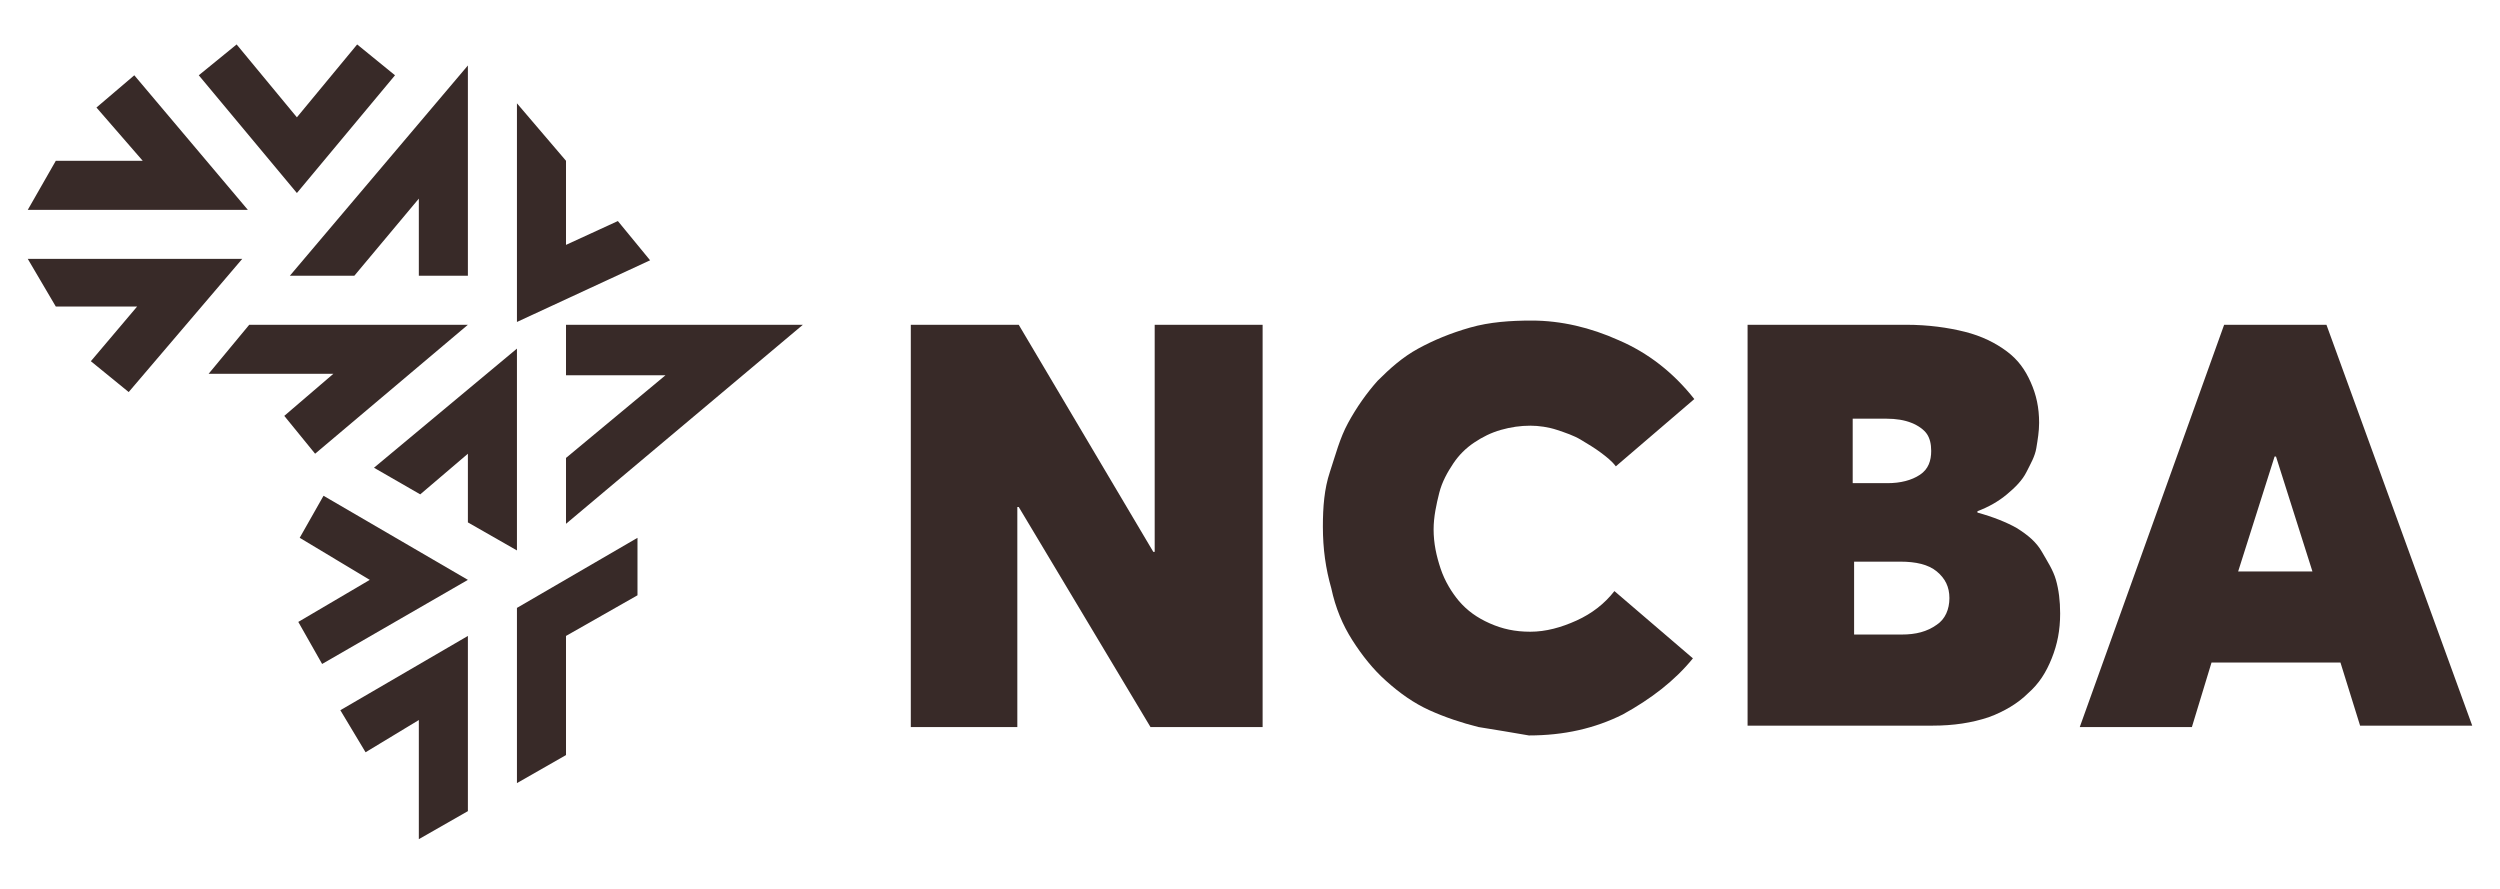
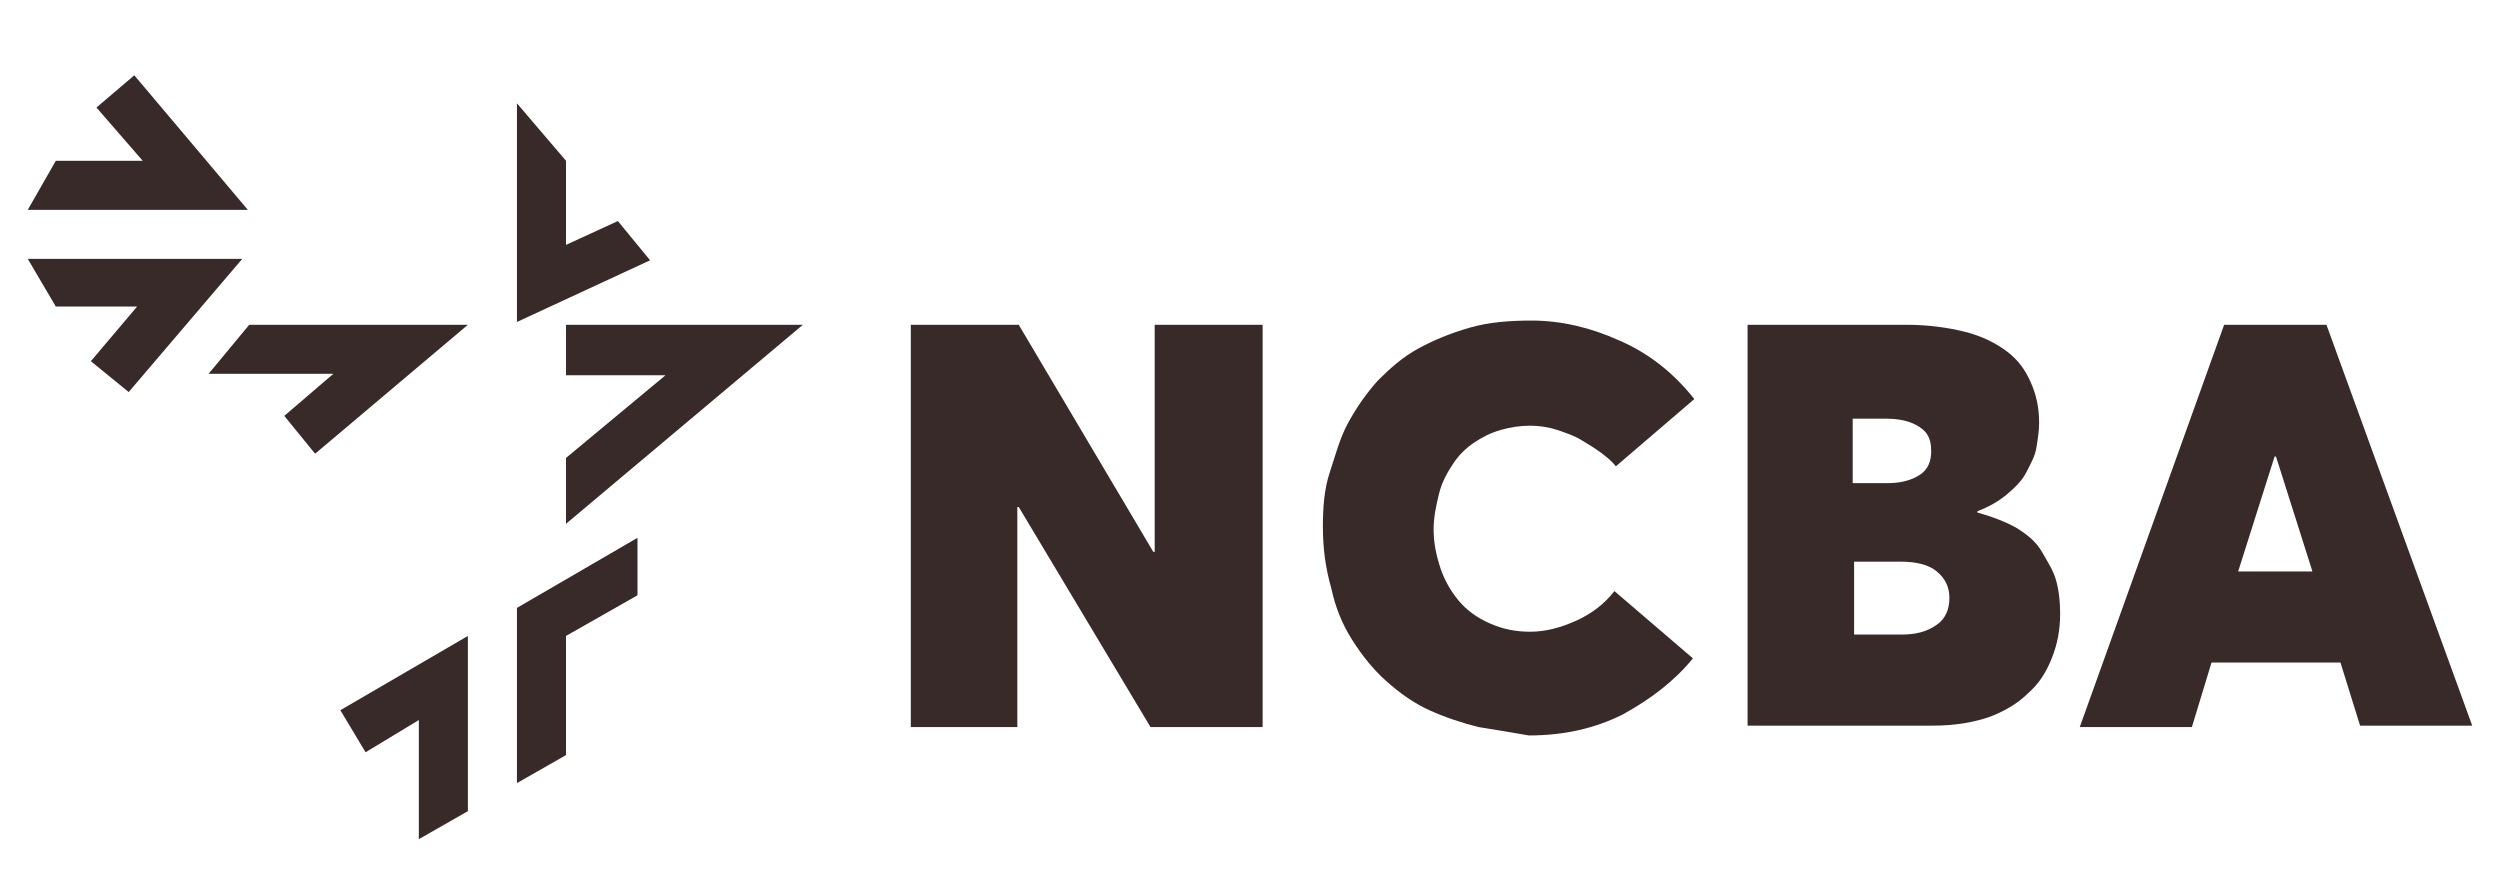
<svg xmlns="http://www.w3.org/2000/svg" width="450" height="160" viewBox="0 0 450 160" fill="none">
  <path d="M227.271 58.459V130.867H207.087L183.371 91.257H183.119V130.867H163.945V58.459H183.371L207.592 99.331H207.844V58.459H227.271Z" fill="#382A28" />
  <path d="M266.124 130.867C263.096 130.11 260.069 129.101 257.293 127.84C254.518 126.578 251.995 124.812 249.472 122.542C247.202 120.523 245.183 118 243.417 115.225C241.651 112.45 240.39 109.422 239.633 105.89C238.624 102.358 238.119 98.826 238.119 94.789C238.119 91.257 238.371 87.977 239.381 84.95C240.39 81.922 241.147 78.895 242.66 76.12C244.174 73.344 245.94 70.821 247.959 68.551C250.229 66.28 252.5 64.262 255.275 62.748C258.05 61.234 261.078 59.973 264.61 58.964C268.142 57.954 271.927 57.702 275.711 57.702C281.009 57.702 286.307 58.964 291.353 61.234C296.651 63.505 301.193 67.037 304.977 71.831L290.849 83.941C290.092 82.931 289.082 82.175 288.073 81.418C287.064 80.661 285.803 79.904 284.541 79.147C283.28 78.39 281.766 77.886 280.252 77.381C278.738 76.876 276.972 76.624 275.459 76.624C273.693 76.624 271.927 76.876 270.16 77.381C268.394 77.886 266.881 78.642 265.367 79.652C263.853 80.661 262.592 81.922 261.582 83.436C260.573 84.95 259.564 86.716 259.06 88.734C258.555 90.753 258.05 93.023 258.05 95.294C258.05 97.817 258.555 100.087 259.312 102.358C260.069 104.629 261.33 106.647 262.592 108.161C264.105 109.927 265.871 111.188 268.142 112.198C270.413 113.207 272.683 113.711 275.459 113.711C278.234 113.711 281.009 112.954 283.784 111.693C286.56 110.431 288.83 108.665 290.596 106.395L304.725 118.505C301.445 122.542 297.156 125.821 292.11 128.597C287.064 131.12 281.514 132.381 275.206 132.381C272.431 131.876 269.151 131.372 266.124 130.867Z" fill="#382A28" />
  <path d="M348.624 112.45C350.137 111.441 350.894 109.675 350.894 107.656C350.894 105.638 350.137 104.124 348.624 102.863C347.11 101.601 344.839 101.097 342.064 101.097H333.738V114.216H342.316C344.839 114.216 346.858 113.711 348.624 112.45ZM333.486 86.968H339.793C342.064 86.968 344.082 86.464 345.596 85.454C347.11 84.445 347.615 82.931 347.615 81.165C347.615 79.904 347.362 78.895 346.858 78.138C346.353 77.381 345.344 76.624 344.082 76.12C342.821 75.615 341.307 75.363 339.541 75.363H333.486V86.968ZM363.004 95.042C365.023 96.303 366.537 97.564 367.546 99.331C368.555 101.097 369.564 102.61 370.069 104.376C370.573 106.142 370.826 108.161 370.826 110.431C370.826 113.459 370.321 115.982 369.312 118.505C368.303 121.028 367.041 123.046 365.023 124.812C363.257 126.578 360.734 128.092 357.959 129.101C354.931 130.11 351.651 130.615 347.867 130.615H314.564V58.459H343.073C347.11 58.459 350.642 58.964 353.67 59.721C356.697 60.477 359.22 61.739 361.238 63.253C363.257 64.766 364.518 66.532 365.527 68.803C366.537 71.074 367.041 73.344 367.041 76.12C367.041 77.633 366.789 79.147 366.537 80.661C366.284 82.175 365.527 83.436 364.771 84.95C364.014 86.464 362.752 87.725 361.238 88.987C359.725 90.248 357.959 91.257 355.94 92.014V92.266C358.715 93.023 361.238 94.032 363.004 95.042Z" fill="#382A28" />
  <path d="M416.239 102.863L409.679 82.175H409.427L402.867 102.863H416.239ZM421.284 119.262H398.073L394.541 130.867H374.358L400.344 58.459H418.761L445 130.615H424.817L421.284 119.262Z" fill="#382A28" />
-   <path d="M53.44 34.743L35.78 13.55L42.592 8L53.44 21.119L64.289 8L71.101 13.55L53.44 34.743Z" fill="#382A28" />
-   <path d="M53.693 111.945L57.982 119.514L84.22 104.376L58.234 89.238L53.945 96.807L66.56 104.376L53.693 111.945Z" fill="#382A28" />
-   <path d="M75.642 88.986L84.22 81.67V94.032L93.05 99.078V62.748L67.316 84.193L75.642 88.986Z" fill="#382A28" />
  <path d="M37.546 67.289H60L51.17 74.858L56.72 81.67L84.22 58.459H44.862L37.546 67.289Z" fill="#382A28" />
  <path d="M10.046 55.179L5 46.601H43.601L23.165 70.569L16.353 65.018L24.679 55.179H10.046Z" fill="#382A28" />
  <path d="M10.046 28.941L5 37.771H44.61L24.174 13.551L17.362 19.354L25.688 28.941H10.046Z" fill="#382A28" />
-   <path d="M63.784 49.629L75.39 35.752V49.629H84.22V11.784L52.179 49.629H63.784Z" fill="#382A28" />
  <path d="M111.216 39.789L101.881 44.078V28.941L93.05 18.596V57.954L117.018 46.853L111.216 39.789Z" fill="#382A28" />
  <path d="M101.881 58.459V67.542H119.794L101.881 82.427V94.285L144.519 58.459H101.881Z" fill="#382A28" />
  <path d="M114.748 107.151V96.807L93.05 109.422V140.959L101.881 135.913V114.468L114.748 107.151Z" fill="#382A28" />
  <path d="M75.39 151.05L84.22 146.004V114.468L61.261 127.839L65.803 135.408L75.39 129.605V151.05Z" fill="#382A28" />
</svg>